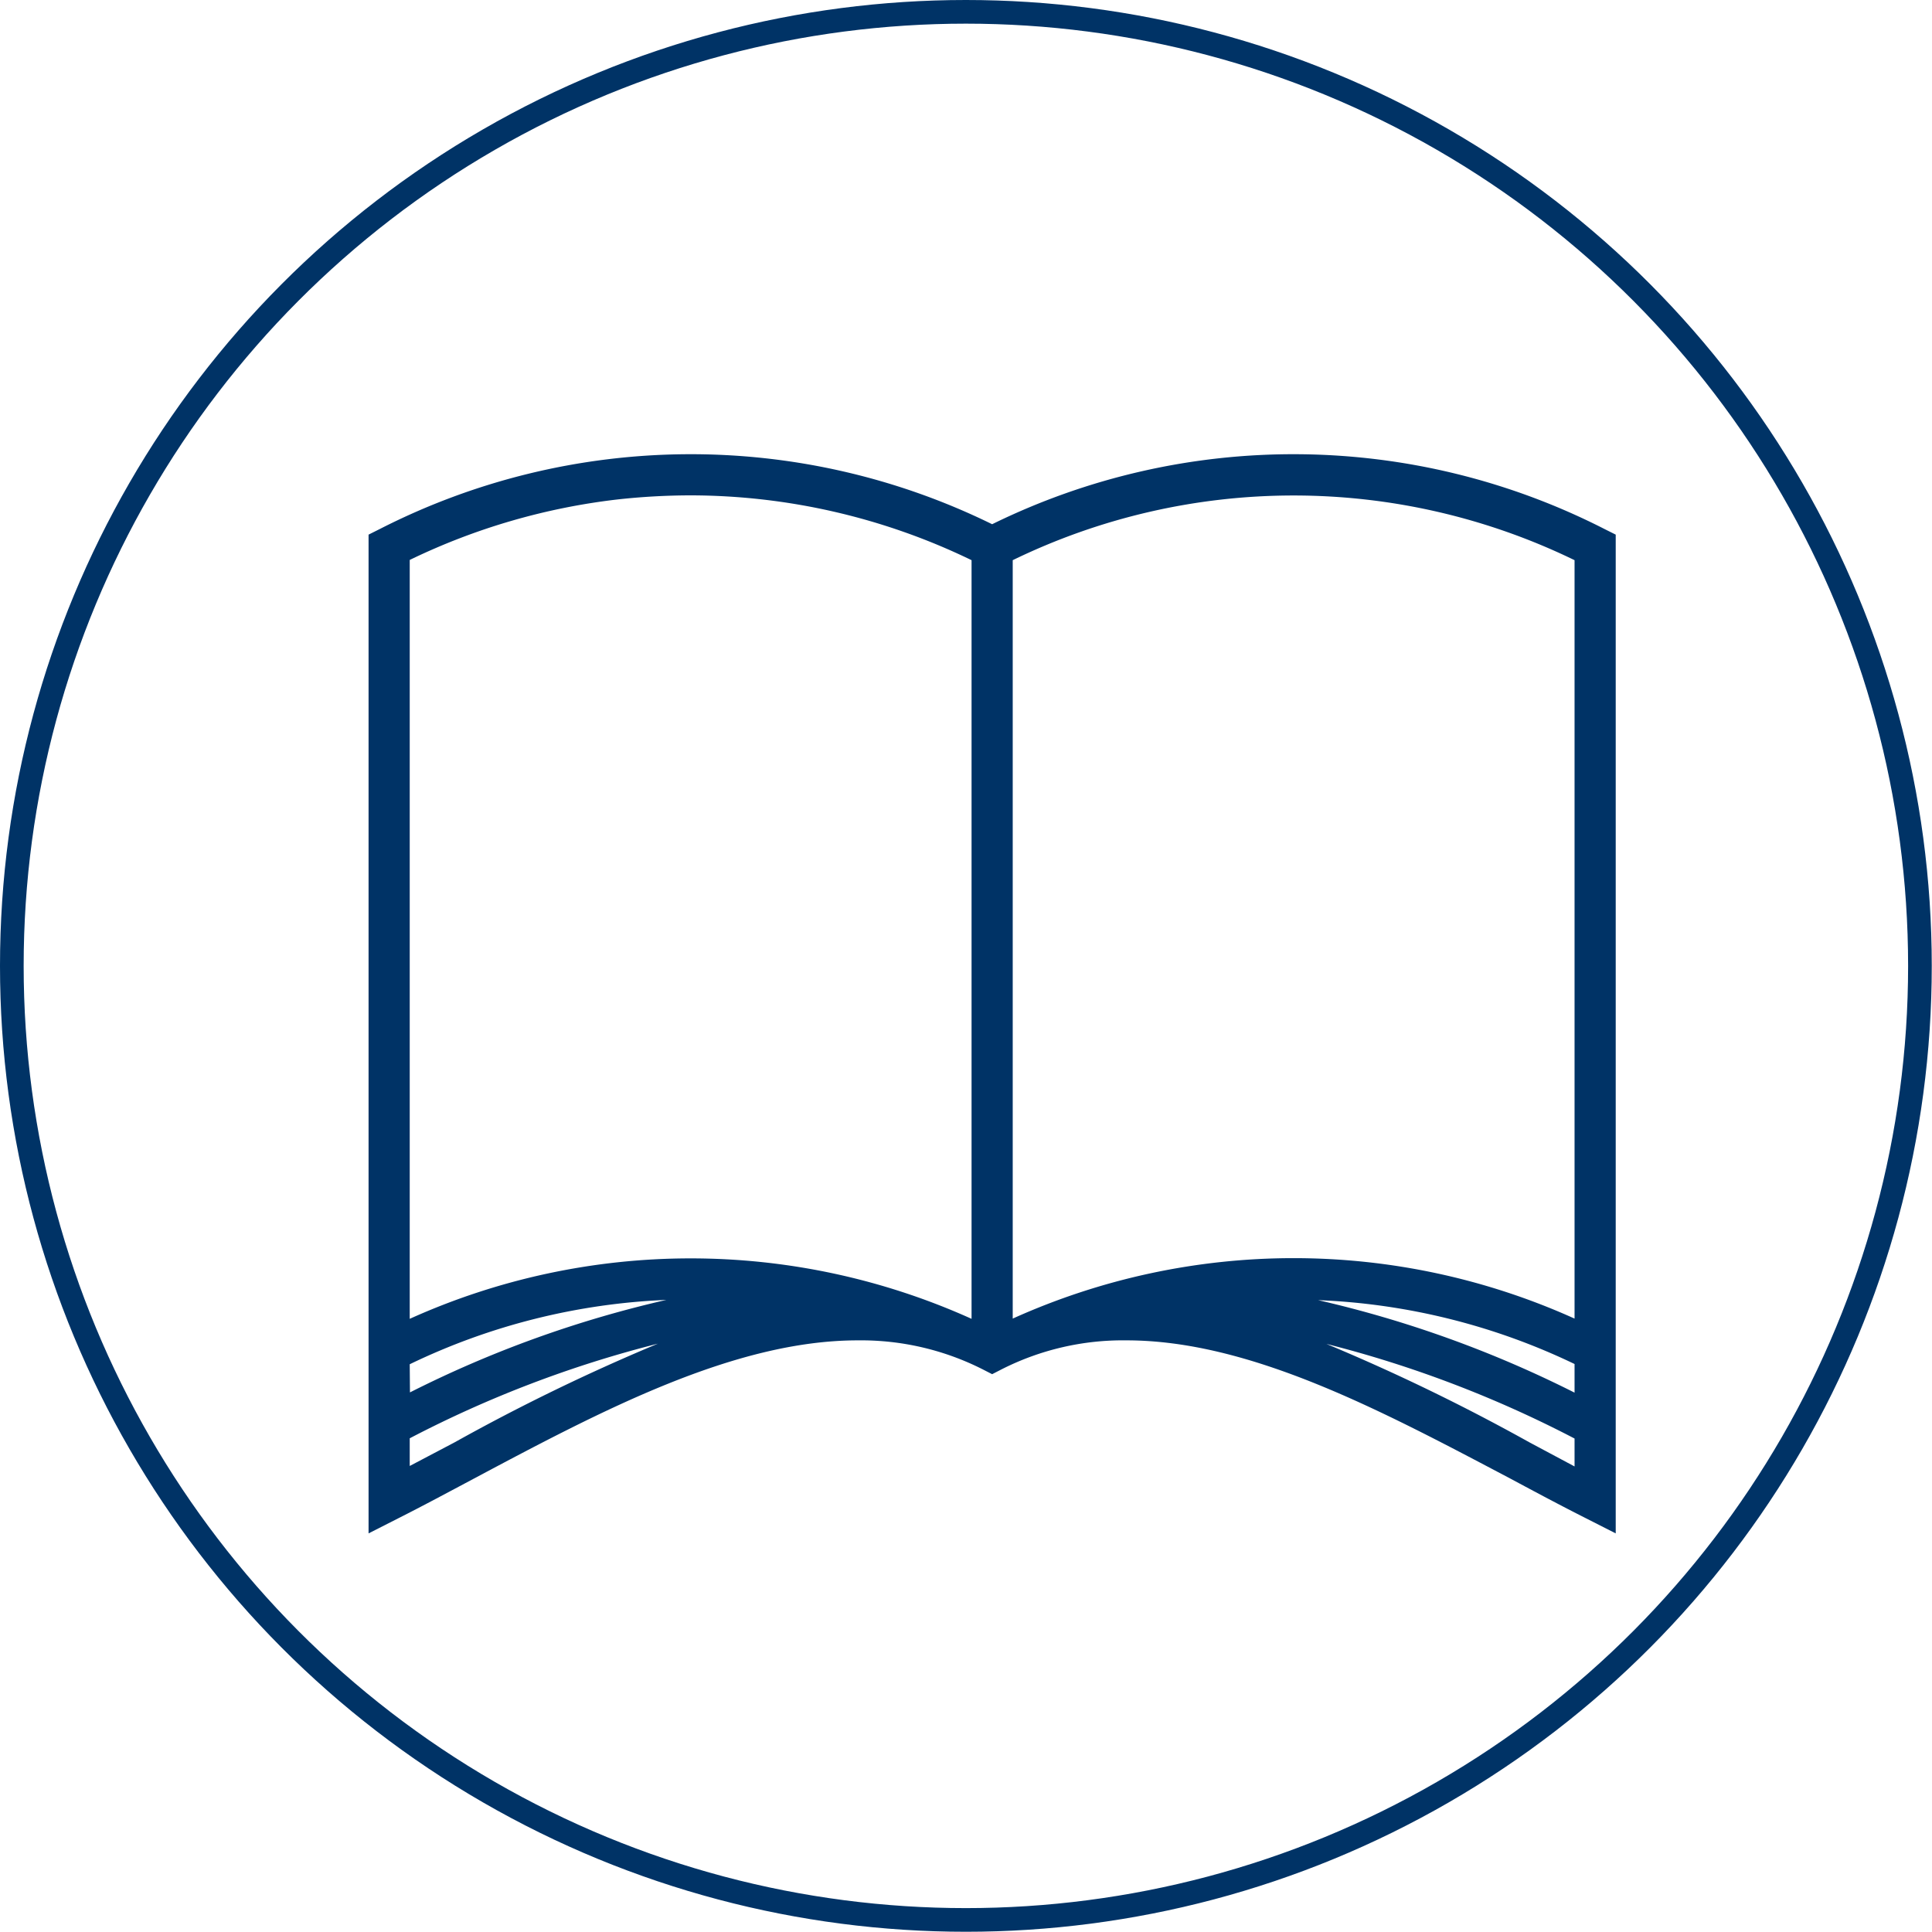
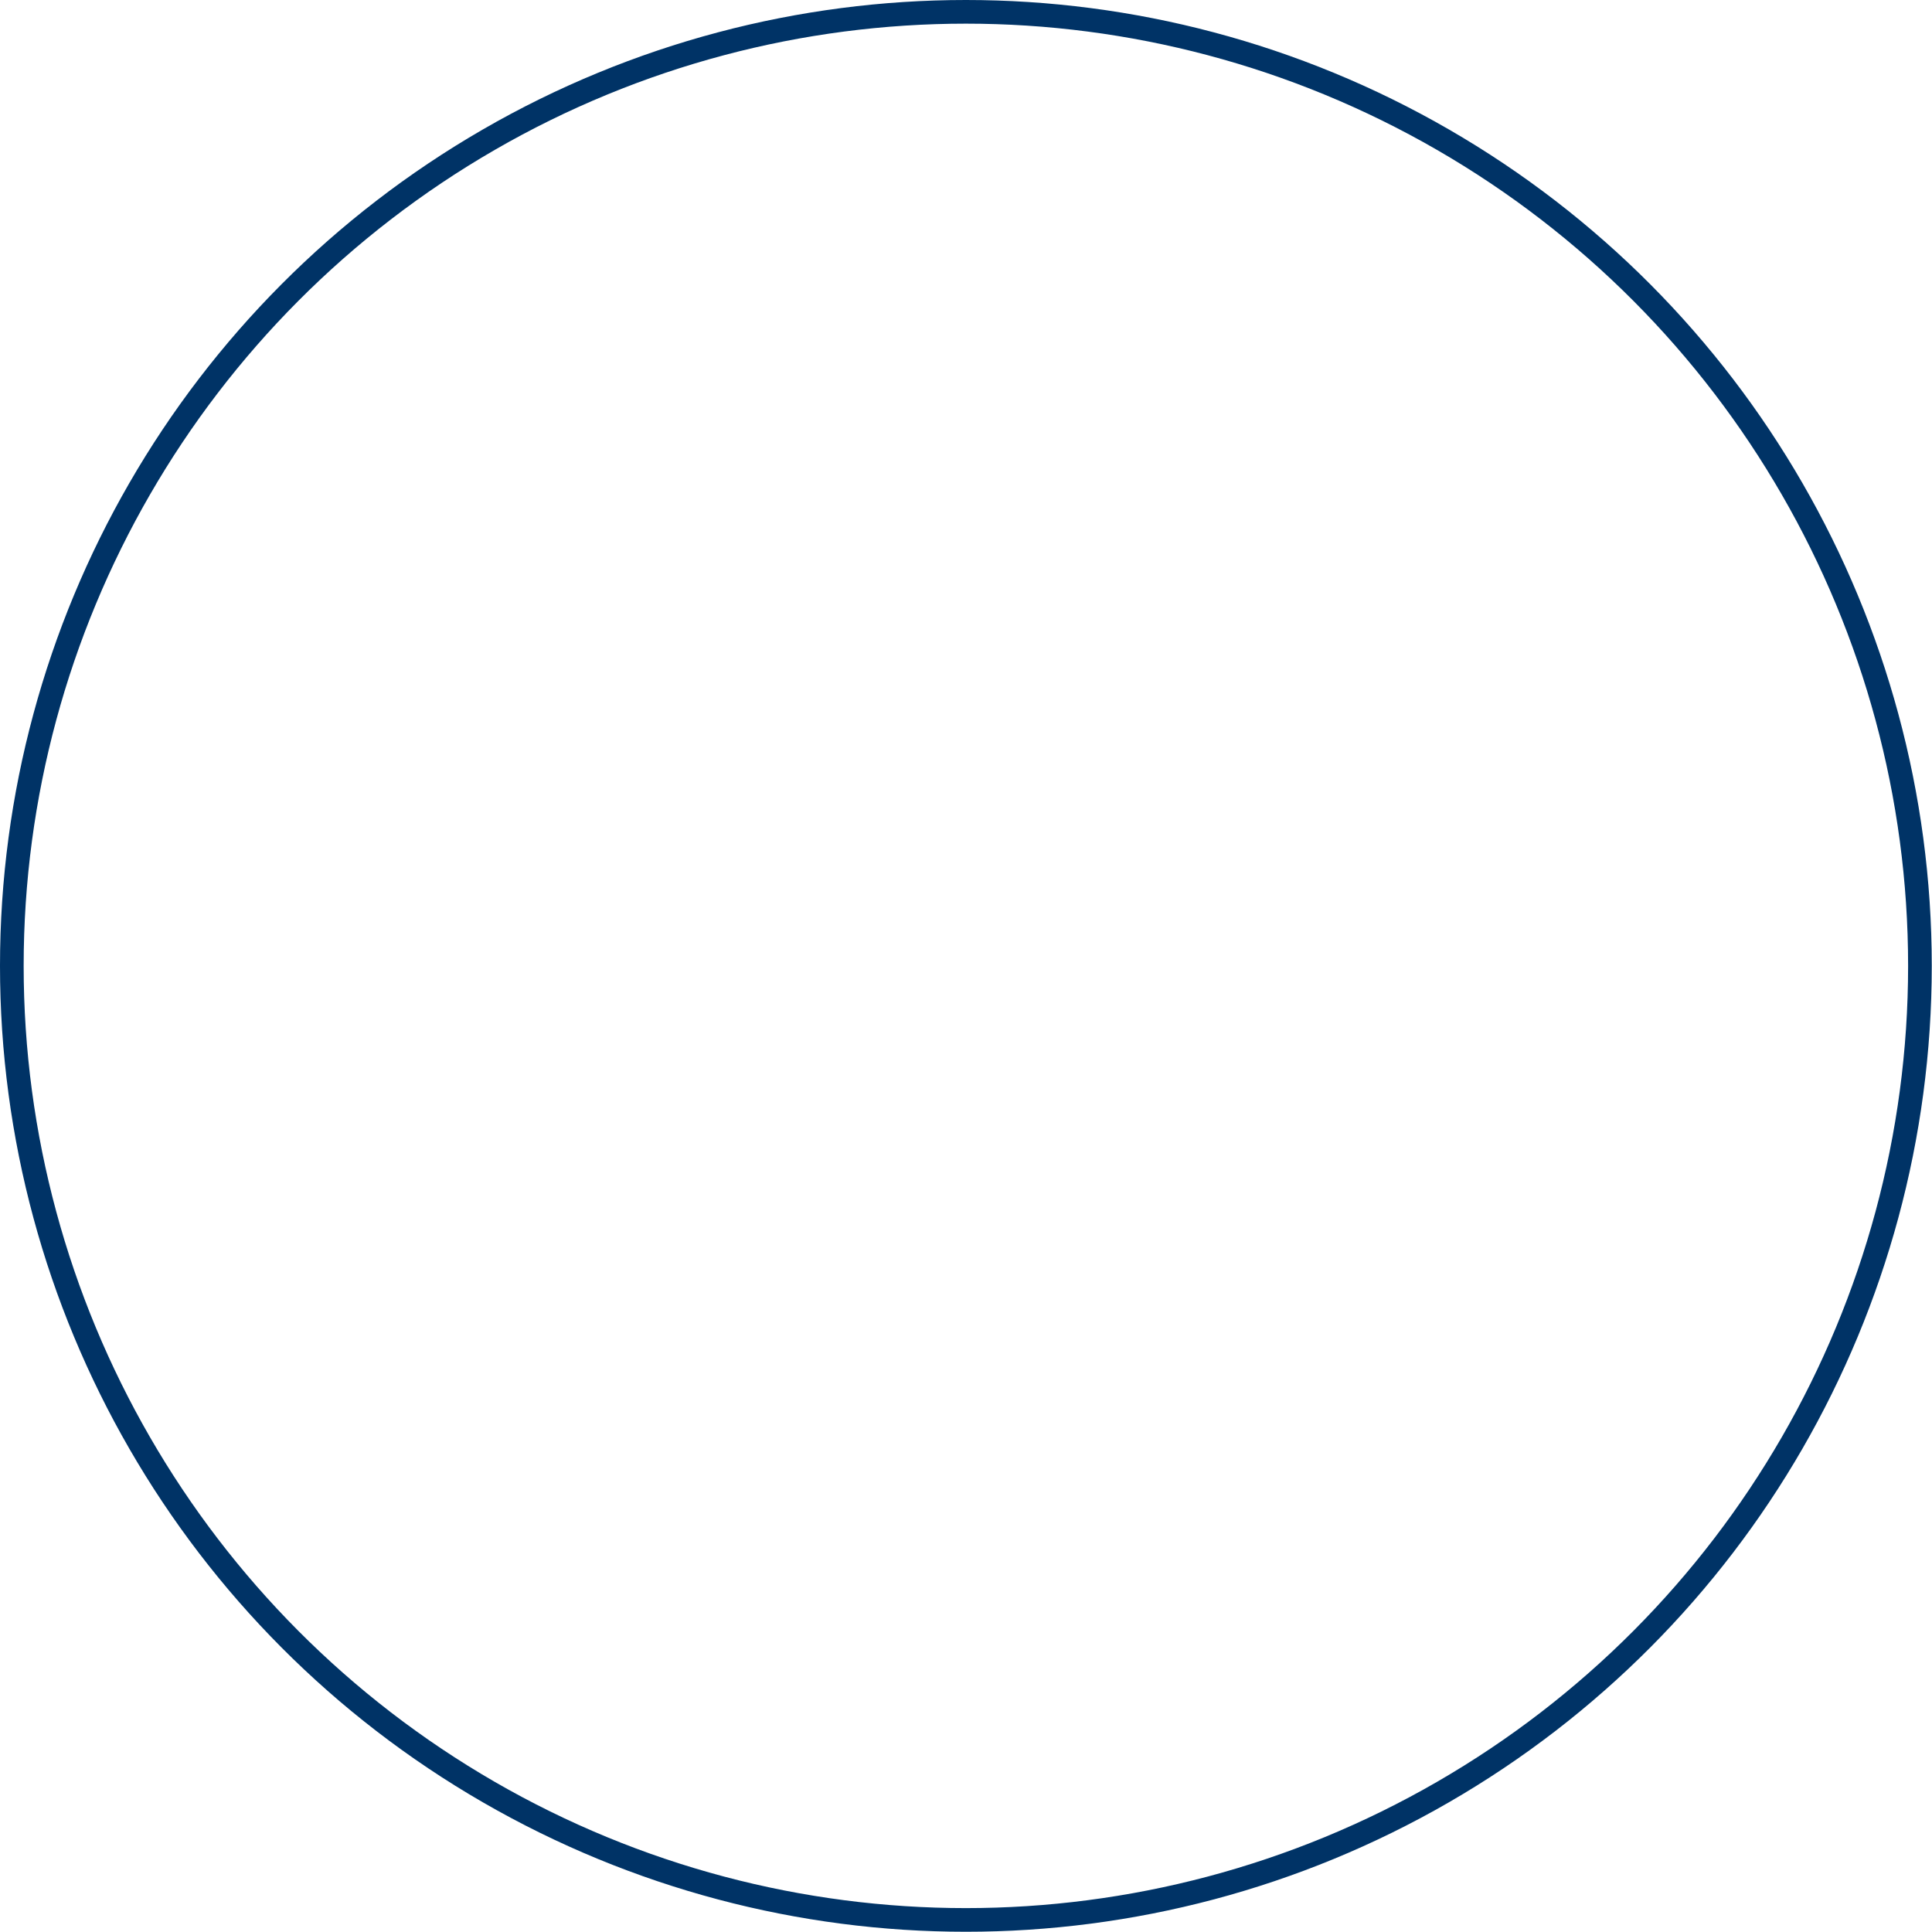
<svg xmlns="http://www.w3.org/2000/svg" viewBox="0 0 81.67 81.67">
  <defs>
    <style>.cls-1{fill:#036;}.cls-2{fill:none;stroke:#036;stroke-miterlimit:10;}</style>
  </defs>
  <title>Guest Guide</title>
  <g id="Icons">
    <g id="icons-2" data-name="icons">
      <g id="text">
-         <path class="cls-1" d="M358.65,318.86a28.9,28.9,0,0,0-25.88-.2,28.9,28.9,0,0,0-25.88.2l-.48.24v42.22l1.26-.64c1.05-.53,2.11-1.1,3.2-1.68,5.39-2.87,11-5.84,16.22-5.84a11.38,11.38,0,0,1,5.29,1.23l.39.2.39-.2a11.32,11.32,0,0,1,5.29-1.23c5.25,0,10.83,3,16.22,5.84,1.08.58,2.15,1.15,3.2,1.68l1.26.64V319.1Zm-1.26,1.31v32.07a28.87,28.87,0,0,0-23.75,0V320.18a27.15,27.15,0,0,1,23.75,0Zm-49.24,34A27.52,27.52,0,0,1,319,351.45a47.37,47.37,0,0,0-10.84,3.91Zm49.24,0v1.2a47.71,47.71,0,0,0-10.84-3.91A27.52,27.52,0,0,1,357.39,354.16Zm-49.24-34a27.39,27.39,0,0,1,8.81-2.56,28.53,28.53,0,0,1,3.06-.17,27.29,27.29,0,0,1,11.88,2.74v32.07a28.87,28.87,0,0,0-23.75,0Zm1.9,37.3-1.9,1V357.3a48.1,48.1,0,0,1,10.49-4A84.12,84.12,0,0,0,310.05,357.47Zm45.43,0a84,84,0,0,0-8.58-4.16,48.29,48.29,0,0,1,10.49,4v1.18Z" transform="translate(-290.83 -296.5)" />
-       </g>
+         </g>
    </g>
    <circle class="cls-2" cx="40.83" cy="40.83" r="40.33" />
  </g>
</svg>